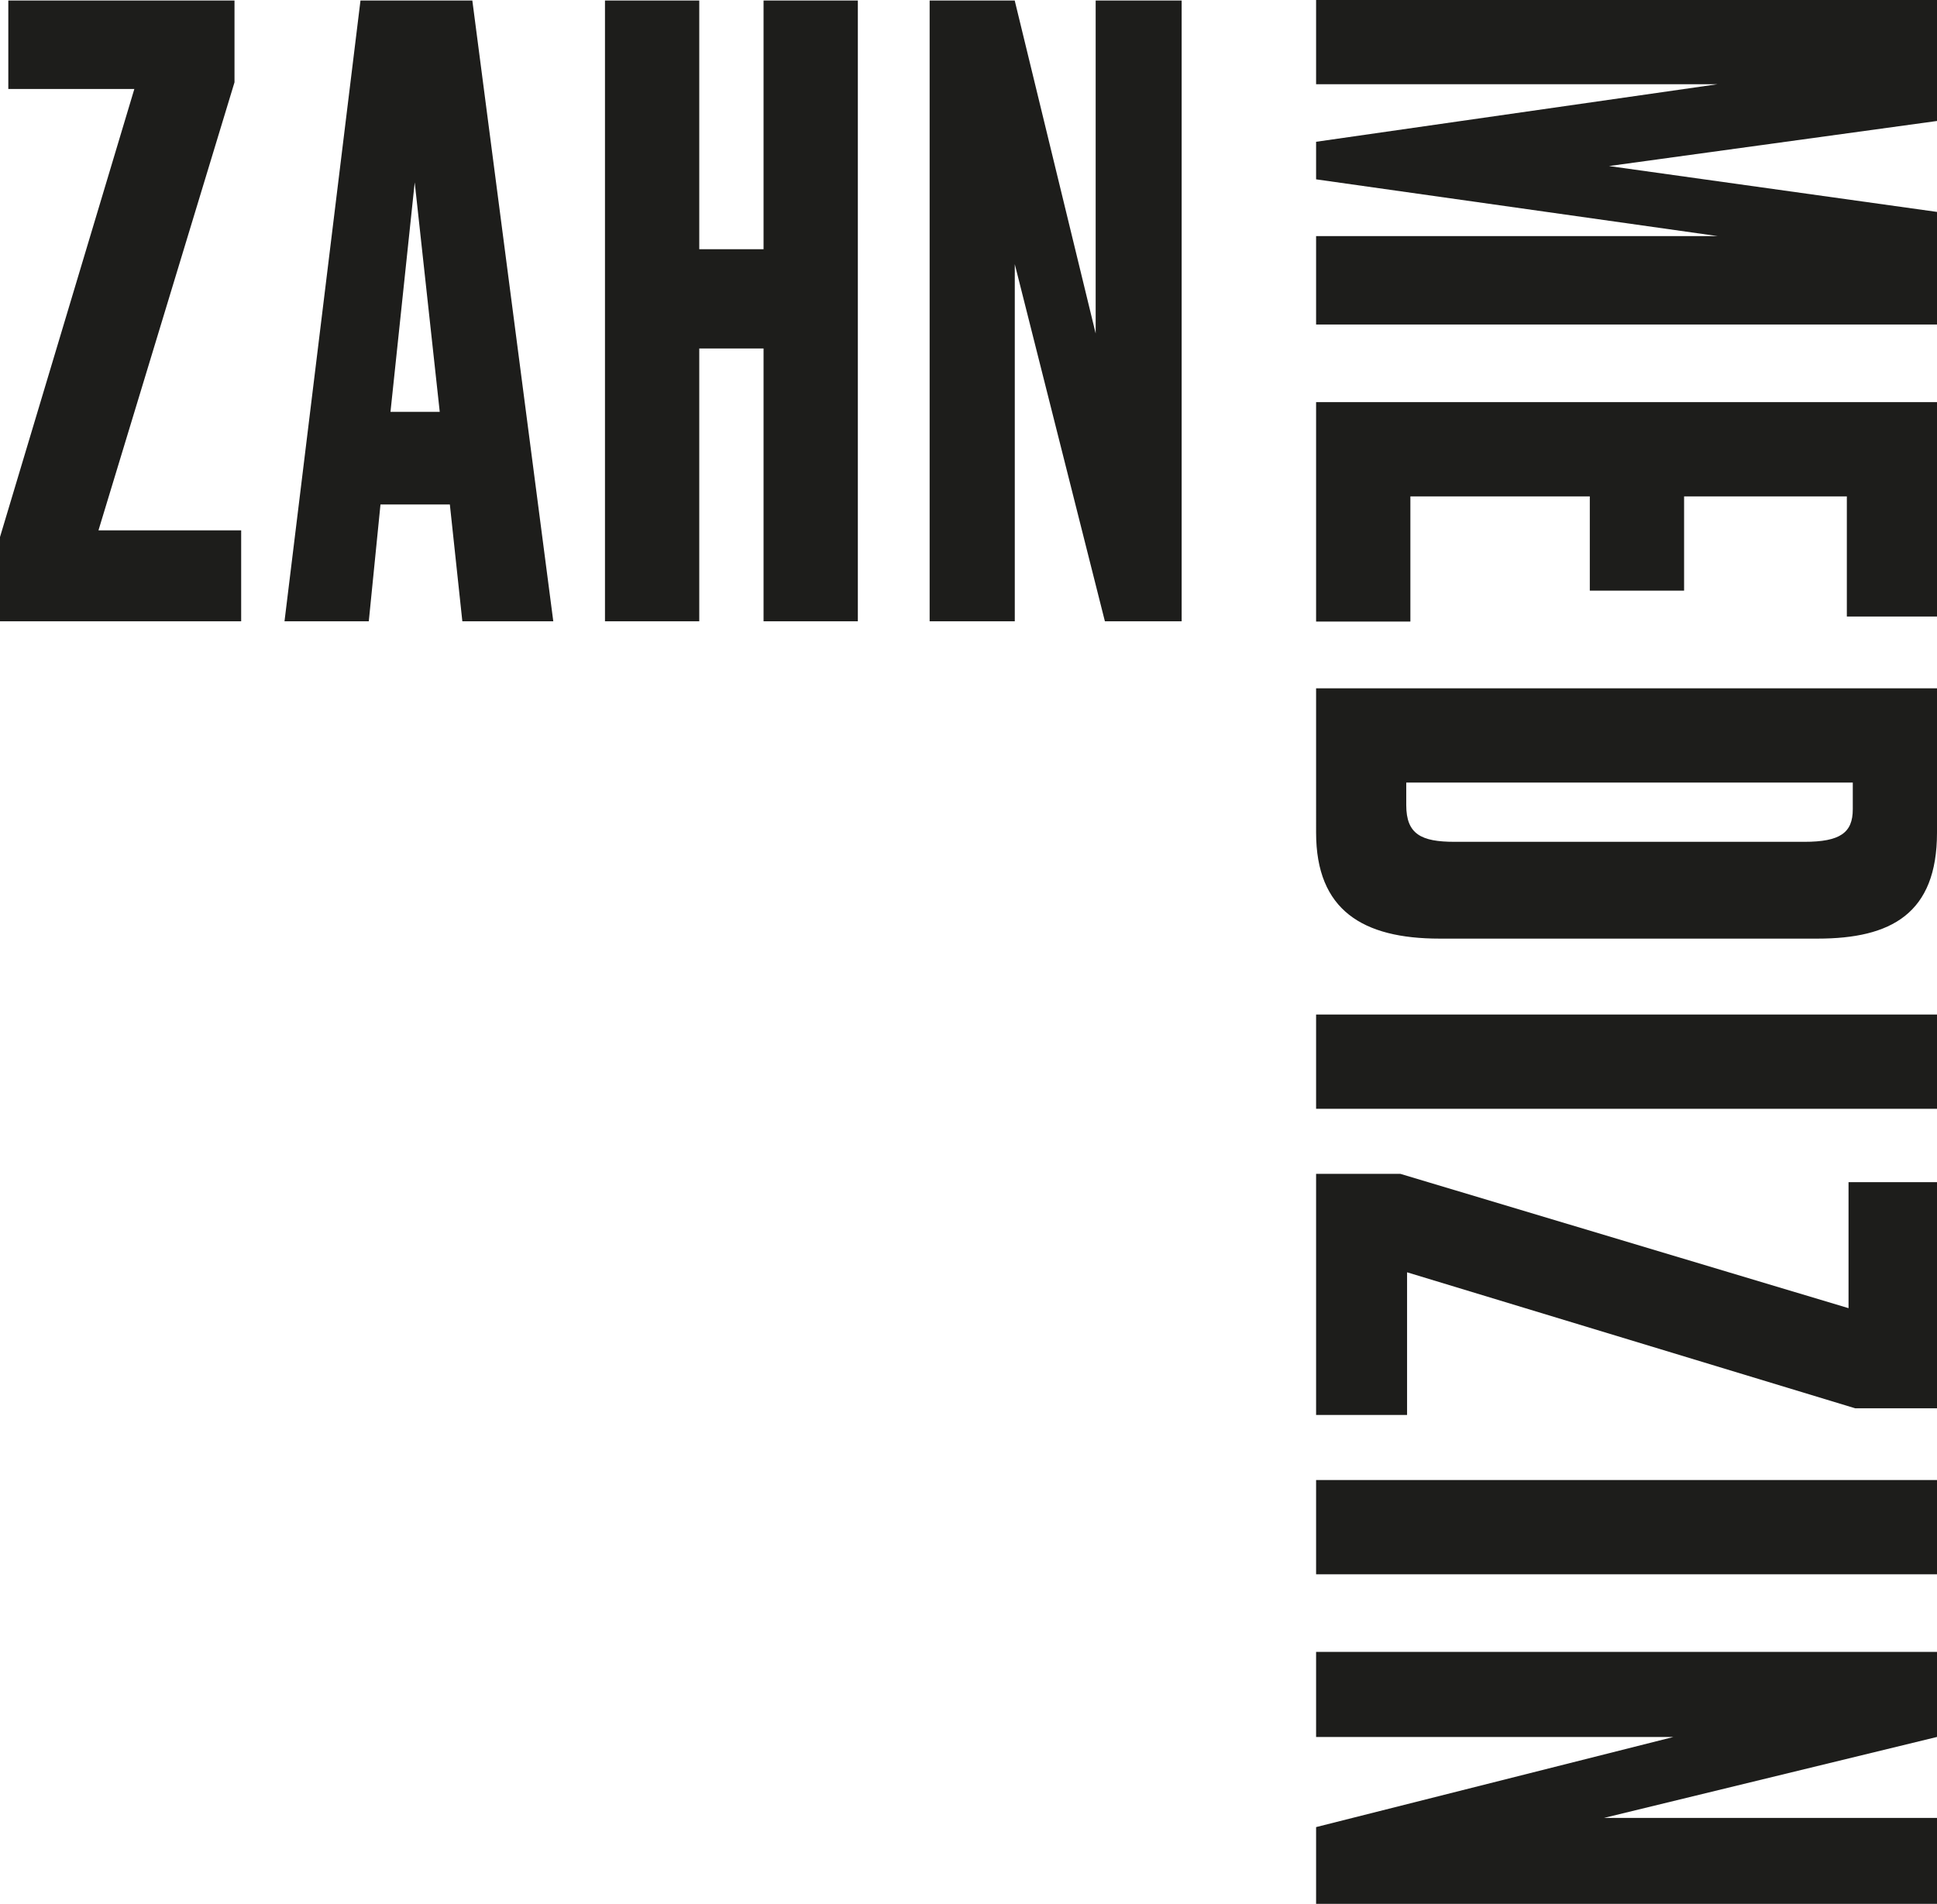
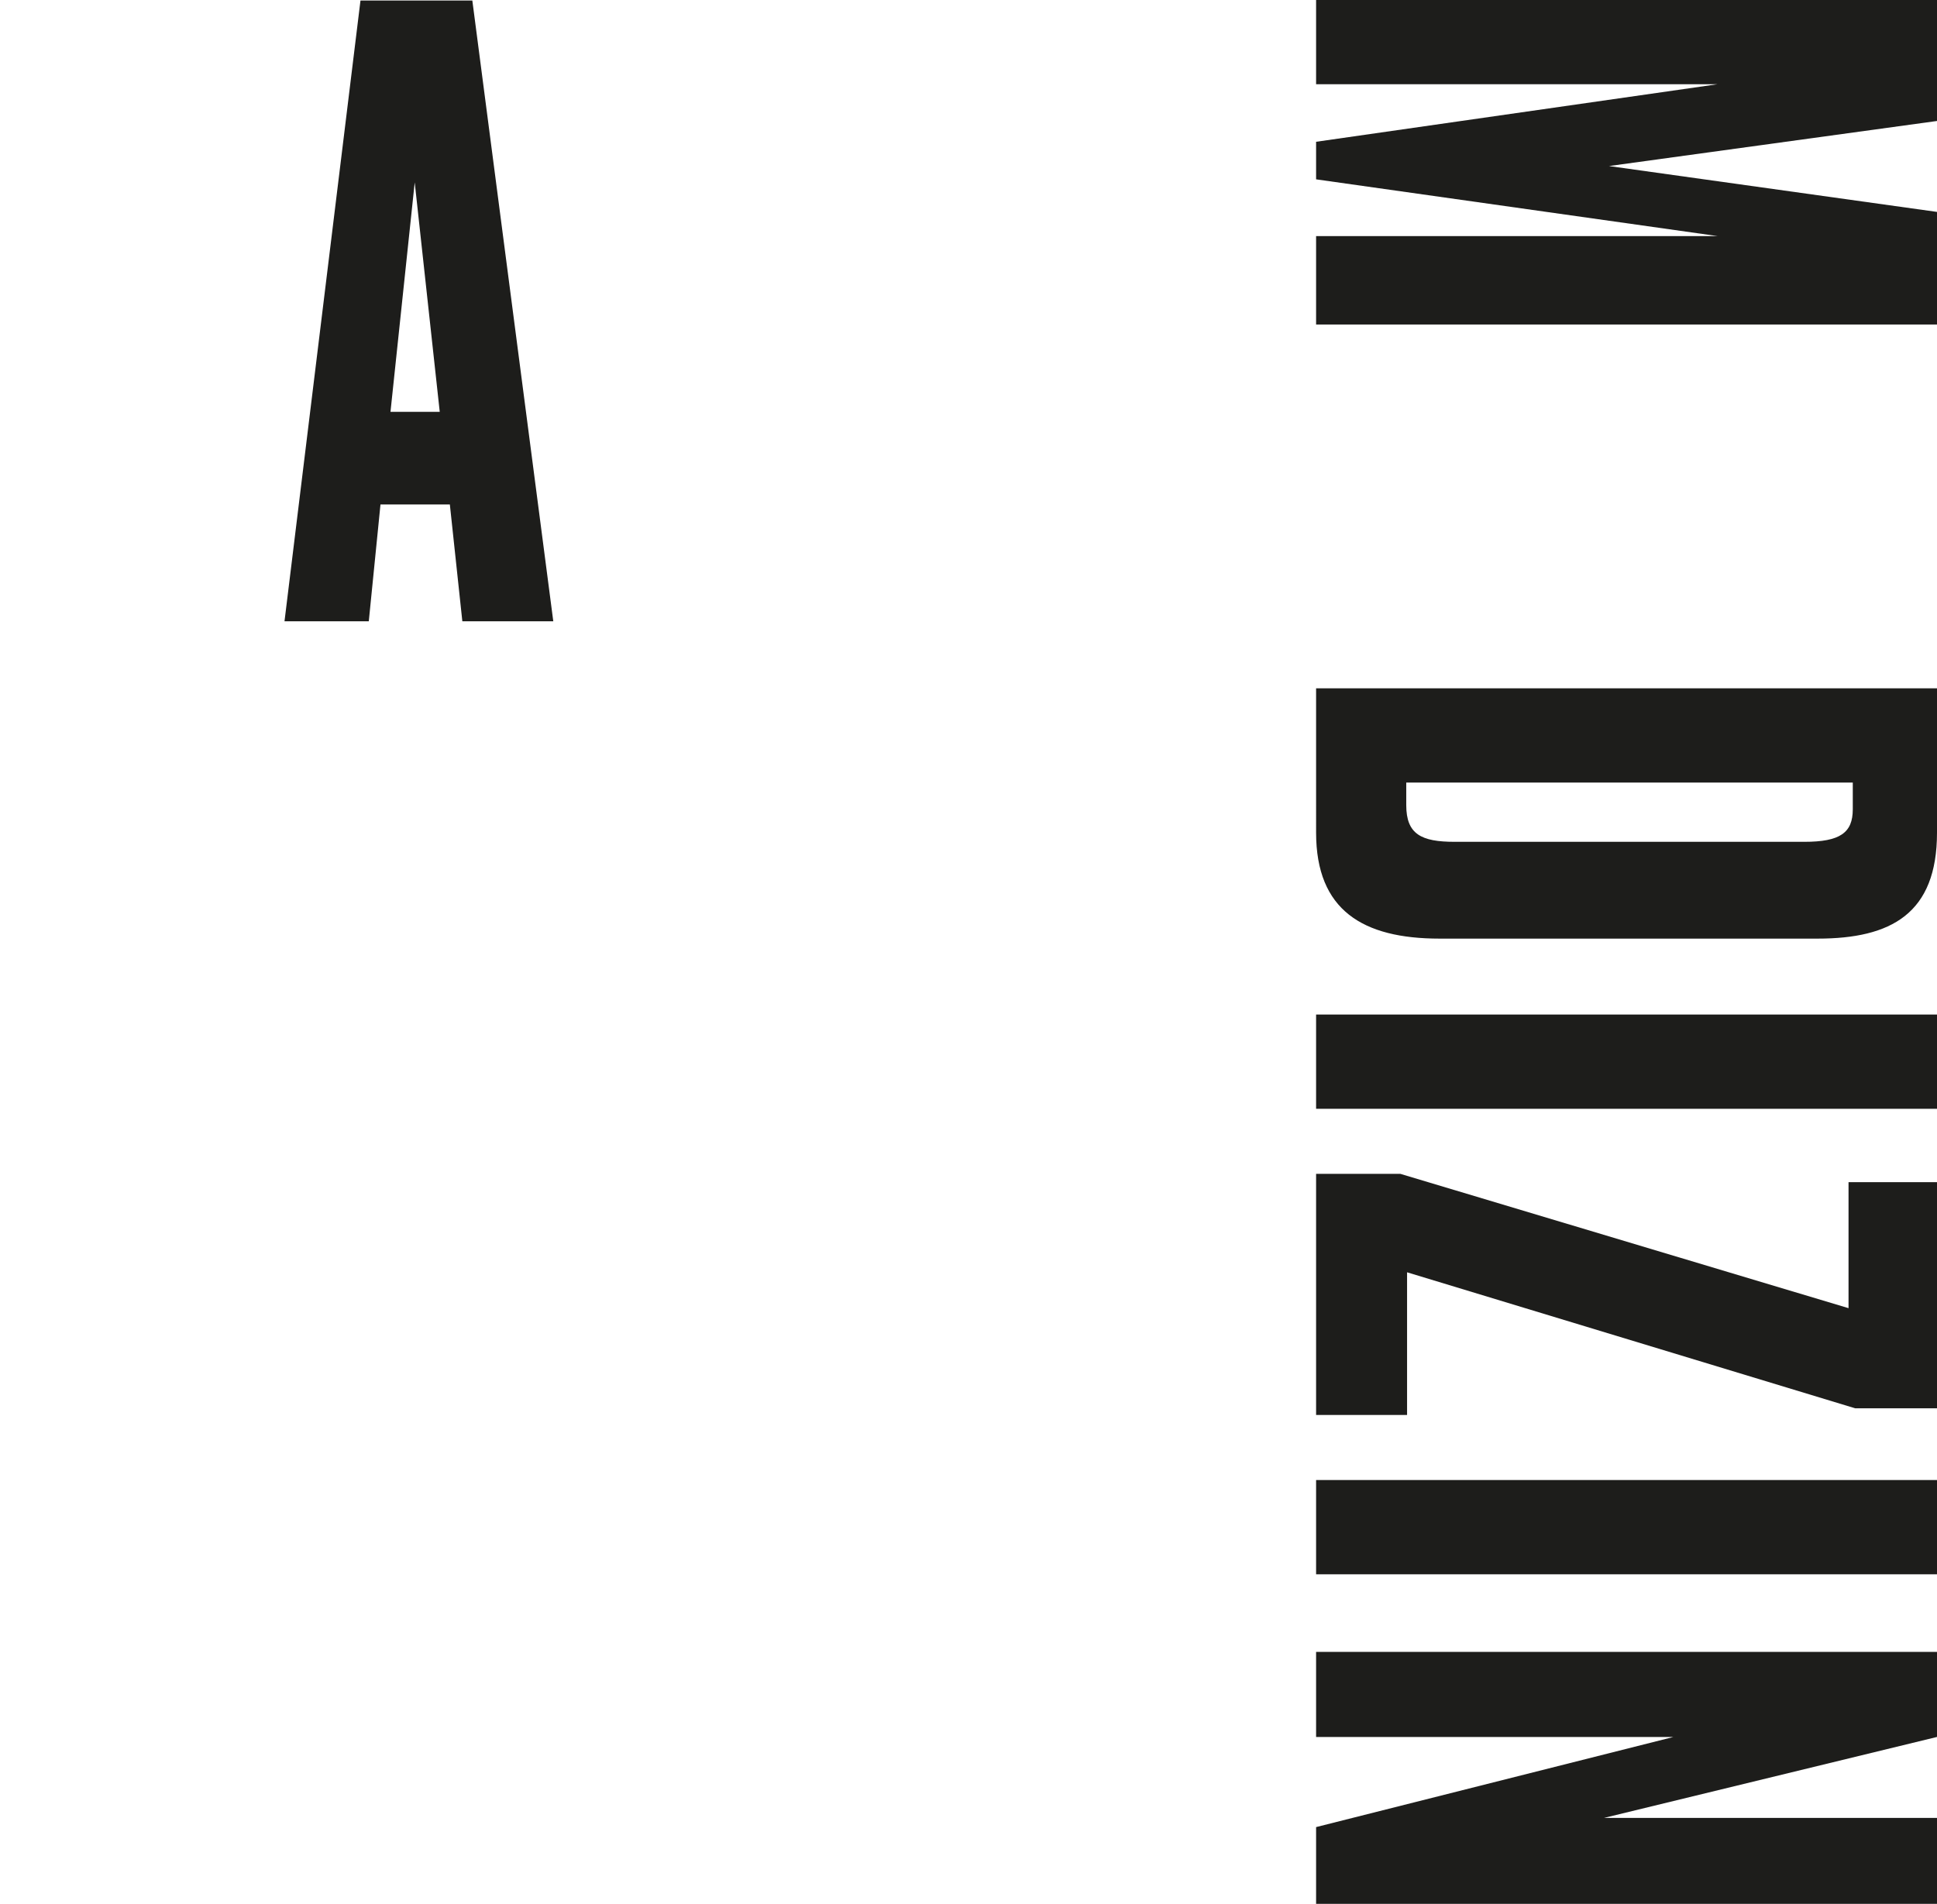
<svg xmlns="http://www.w3.org/2000/svg" id="rechts" width="358.341" height="352.292" viewBox="0 0 358.341 352.292">
  <g id="Gruppe_8" data-name="Gruppe 8" transform="translate(0 0.098)">
-     <path id="Pfad_652" data-name="Pfad 652" d="M161.212.1V15.233L136.046,98.14h26.4v16.826H117.83V99.373l24.853-82.907H119.367V.1H161.2Z" transform="translate(-117.83 -0.1)" fill="#1d1d1b" />
    <path id="Pfad_653" data-name="Pfad 653" d="M202.169,93.354H189.356l-2.163,21.613H171.6L185.656.1h20.693l14.976,114.866H204.5l-2.31-21.613ZM191.206,76.214h9.113l-4.63-42.462Z" transform="translate(-118.968 -0.1)" fill="#1d1d1b" />
-     <path id="Pfad_654" data-name="Pfad 654" d="M249.613,114.966H232.17V.1h17.443V46.115h11.893V.1h17.443V114.966H261.506V64.488H249.613Z" transform="translate(-120.25 -0.1)" fill="#1d1d1b" />
-     <path id="Pfad_655" data-name="Pfad 655" d="M309.27.1l14.976,61.608V.1h15.906V114.966h-14.2l-16.67-66.081v66.081H293.53V.1h15.749Z" transform="translate(-121.549 -0.1)" fill="#1d1d1b" />
  </g>
  <g id="Gruppe_10" data-name="Gruppe 10" transform="translate(243.475)">
    <path id="Pfad_663" data-name="Pfad 663" d="M481.436,0V22.386l-60.678,8.34,60.678,8.486V60.051H366.57V43.685h74.264l-74.264-10.5v-6.95l74.264-10.65H366.57V0Z" transform="translate(-366.57)" fill="#1d1d1b" />
-     <path id="Pfad_664" data-name="Pfad 664" d="M481.436,115.692H464.757V93.463H434.648v17.443H417.205V93.463H384.013v23.159H366.57V76.02H481.436Z" transform="translate(-366.57 -1.609)" fill="#1d1d1b" />
    <path id="Pfad_665" data-name="Pfad 665" d="M481.436,130.12v26.712c0,14.976-8.487,19.606-22.083,19.606H389.416c-14.2,0-22.846-5.247-22.846-19.606V130.12Zm-98.187,17.443v4.17c0,5.4,2.78,6.793,8.956,6.793H456.9c6.636,0,8.956-1.693,8.956-6.02v-4.943H383.259Z" transform="translate(-366.57 -2.754)" fill="#1d1d1b" />
    <path id="Pfad_666" data-name="Pfad 666" d="M366.57,209.233V191.79H481.436v17.443H366.57Z" transform="translate(-366.57 -4.059)" fill="#1d1d1b" />
    <path id="Pfad_667" data-name="Pfad 667" d="M481.436,265.292H466.3L383.4,240.126v26.4H366.57V221.91h15.593l82.907,24.853V223.447h16.366v41.835Z" transform="translate(-366.57 -4.697)" fill="#1d1d1b" />
    <path id="Pfad_668" data-name="Pfad 668" d="M366.57,297.233V279.79H481.436v17.443Z" transform="translate(-366.57 -5.922)" fill="#1d1d1b" />
    <path id="Pfad_669" data-name="Pfad 669" d="M481.436,328.02,419.838,343h61.6V358.9H366.57V344.7l66.081-16.67H366.57V312.28H481.436v15.749Z" transform="translate(-366.57 -6.61)" fill="#1d1d1b" />
  </g>
</svg>